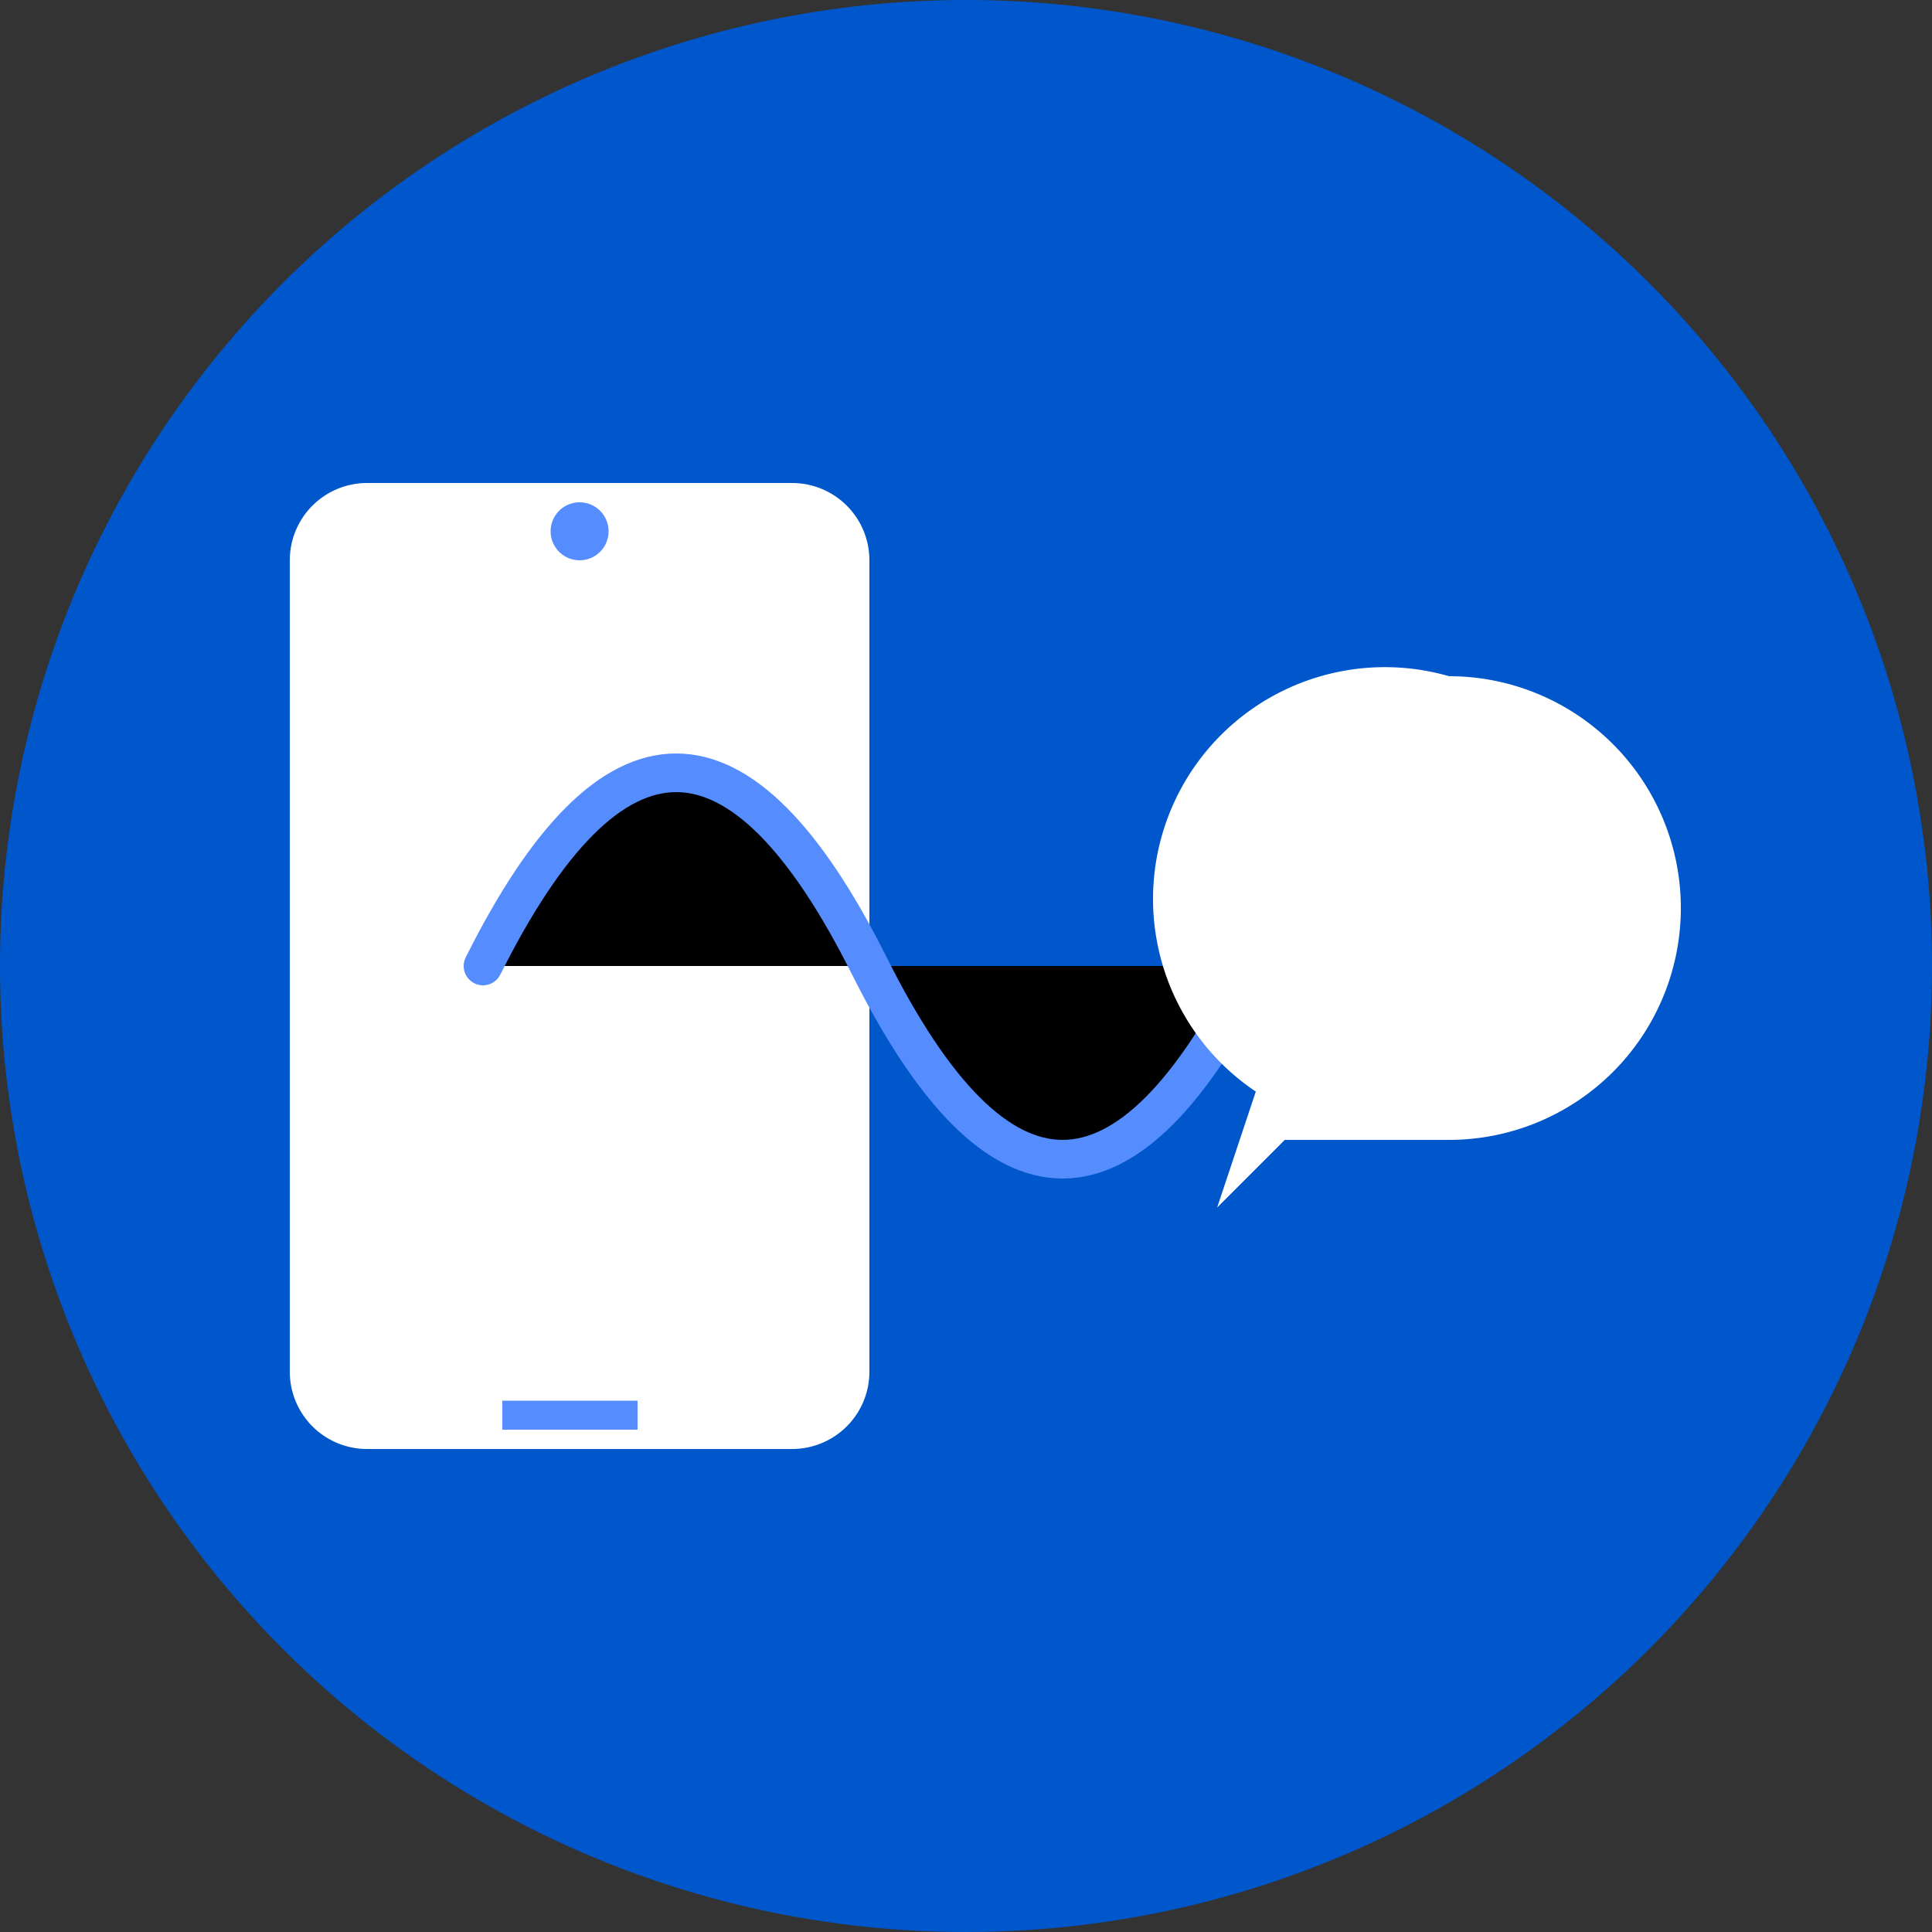
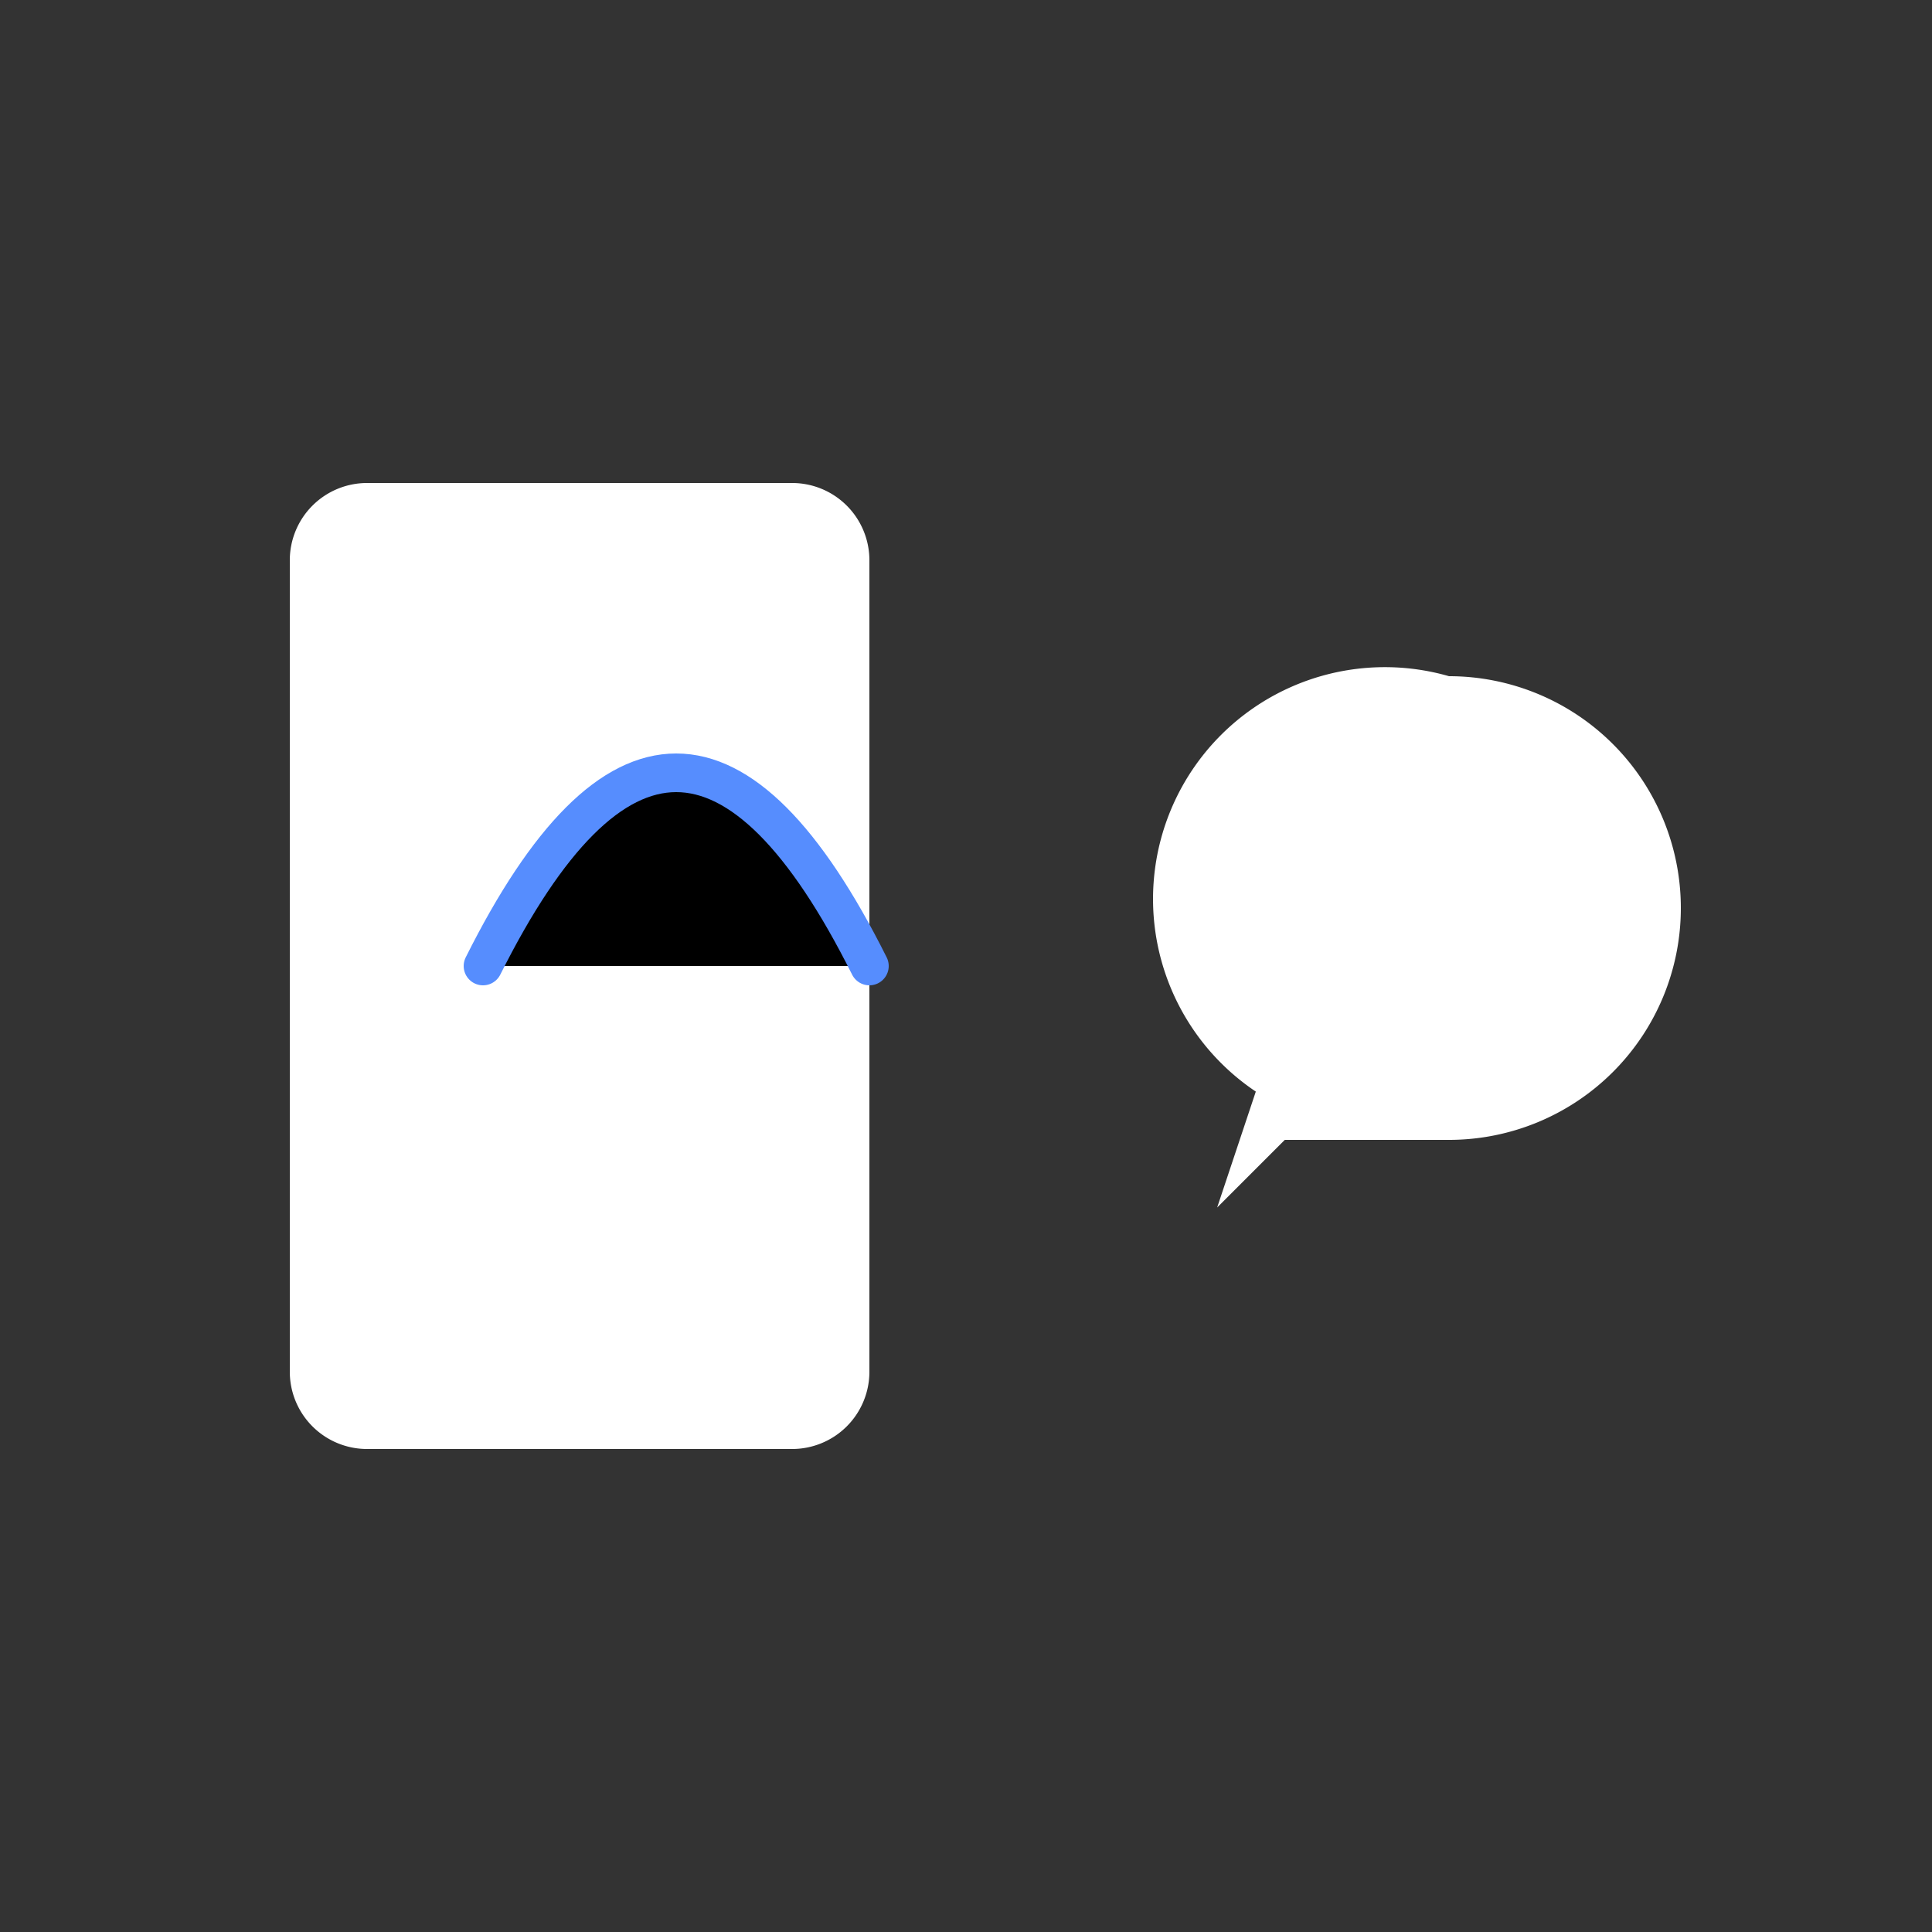
<svg xmlns="http://www.w3.org/2000/svg" viewBox="0 0 200 200" width="200" height="200">
  <rect x="0" y="0" width="200" height="200" fill="#333333" stroke="none" />
-   <path fill="#0057cc" d="M100,100m-100,0a100,100 0,1 1,200 0a100,100 0,1 1,-200 0" />
  <path fill="#FFFFFF" d="M38,50L82,50A8,8 0,0 1,90 58L90,142A8,8 0,0 1,82 150L38,150A8,8 0,0 1,30 142L30,58A8,8 0,0 1,38 50z" />
-   <path fill="#568dfe" d="M60,55m-3,0a3,3 0,1 1,6 0a3,3 0,1 1,-6 0" />
-   <path fill="#568dfe" d="M52,145h14v3h-14z" />
-   <path fill="#00000000" d="M50,100Q70,60 90,100Q110,140 130,100" stroke-width="4" stroke="#568dfe" stroke-linecap="round" />
+   <path fill="#00000000" d="M50,100Q70,60 90,100" stroke-width="4" stroke="#568dfe" stroke-linecap="round" />
  <path fill="#FFFFFF" d="M150,70a24,24 0,0 1,0 48h-17l-7,7 4,-12a24,24 0,0 1,20 -43z" />
</svg>